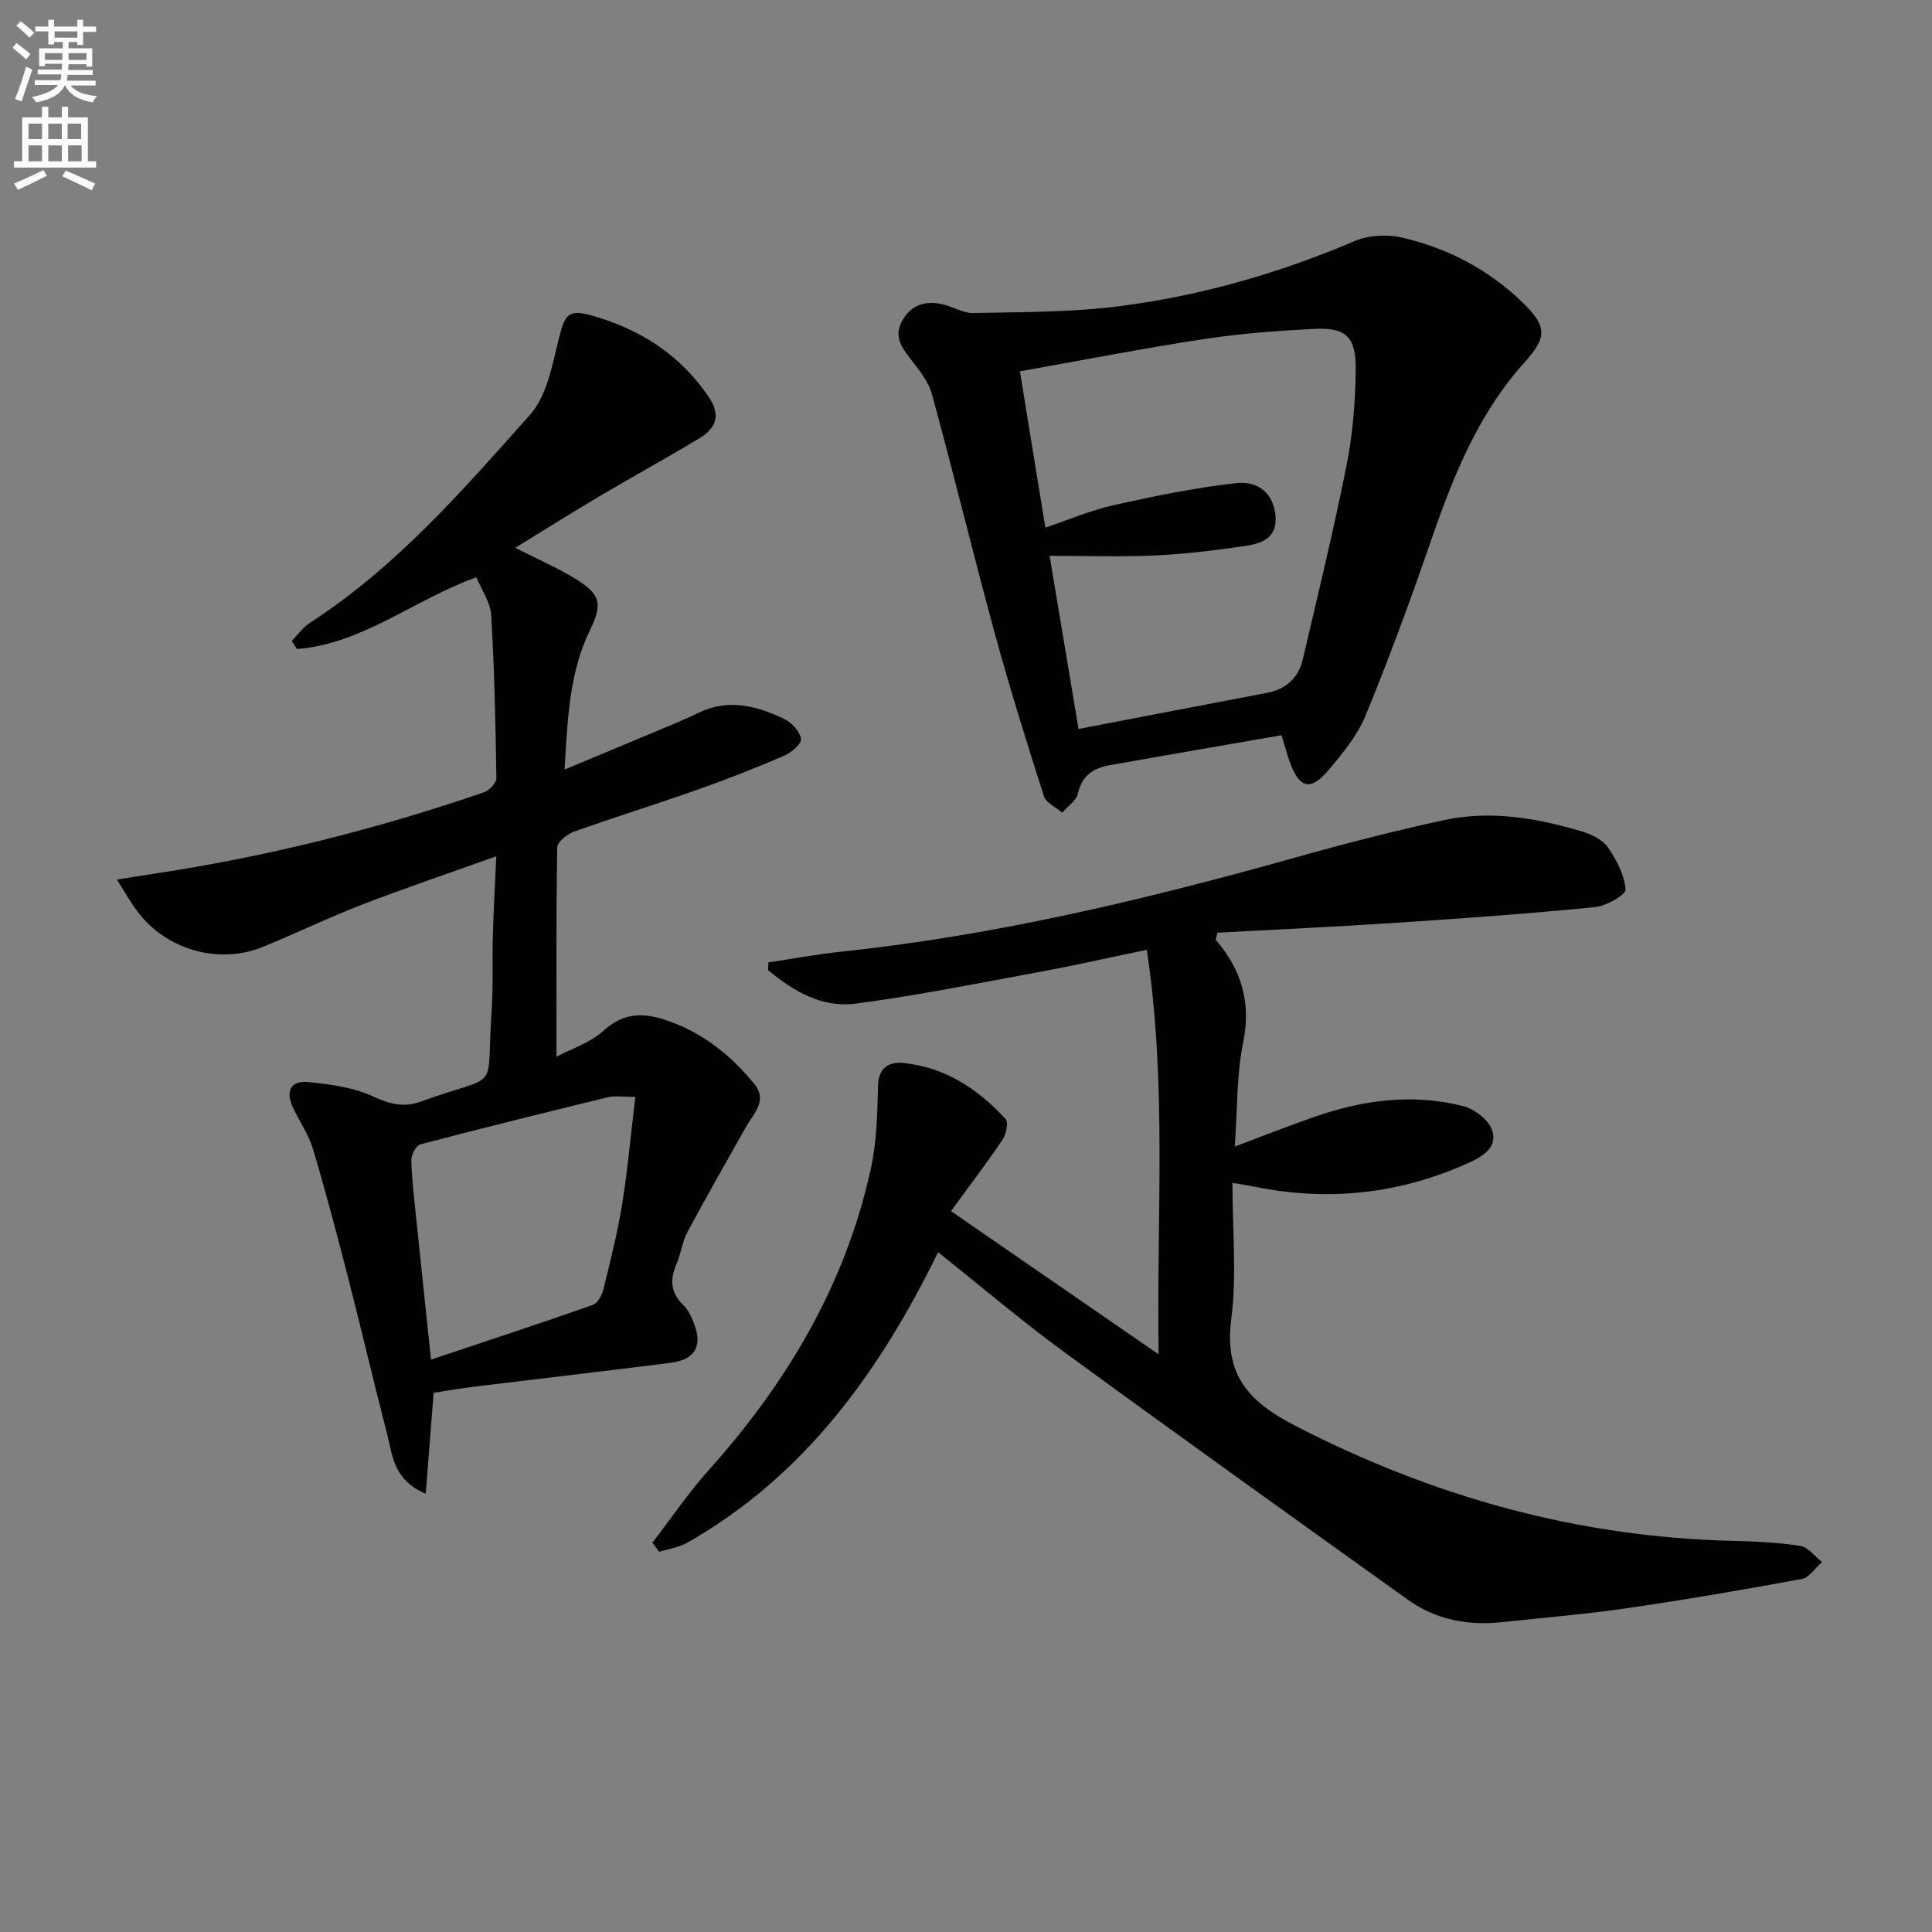
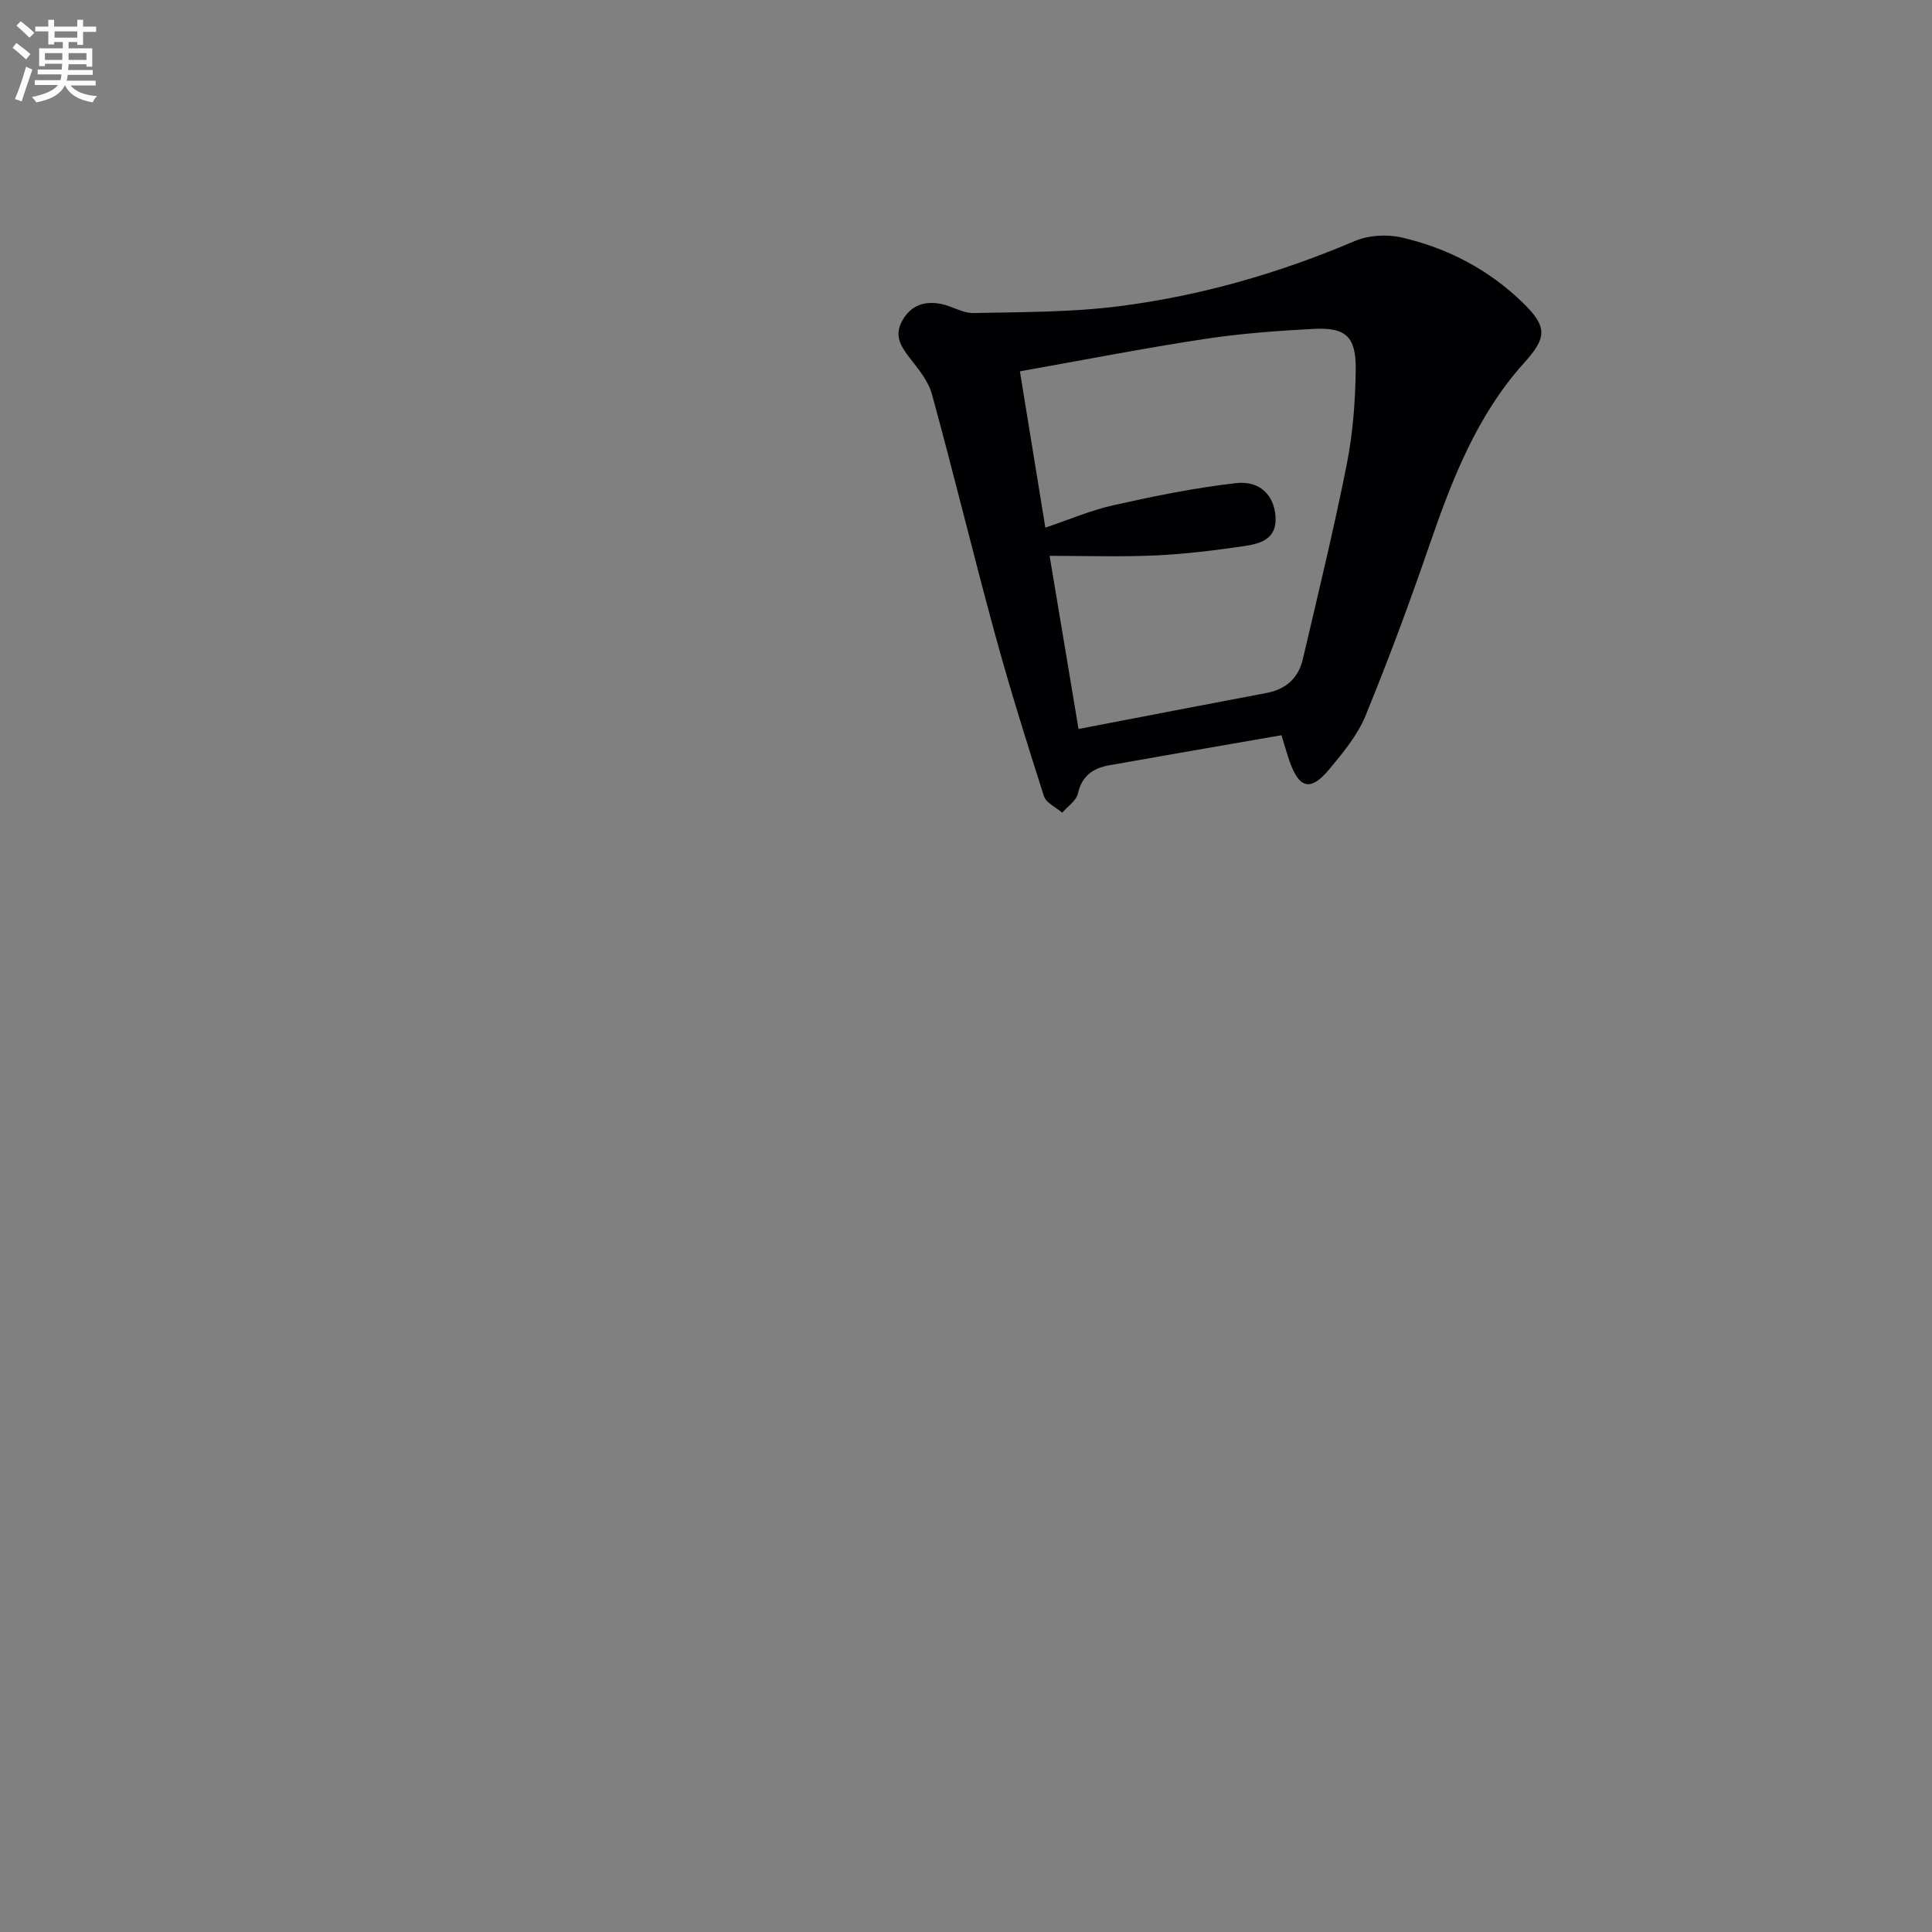
<svg xmlns="http://www.w3.org/2000/svg" enable-background="new 0 0 400 400" viewBox="0 0 400 400">
  <rect x="0" y="0" width="400" height="400" fill="#808080" stroke="none" />
  <path d="m2.6 9.9.8-1c.9.7 1.9 1.4 2.9 2.3l-.9 1.1c-1.1-1-2-1.8-2.8-2.4zm.5 10.6c.9-2.1 1.6-4.3 2.3-6.7.4.2.8.4 1.3.6-.7 2.1-1.5 4.3-2.2 6.6zm.3-15.2.9-.9c1 .8 2 1.6 2.8 2.4l-1 1c-.9-.9-1.8-1.7-2.7-2.5zm12.6-1.2h1.2v1.4h2.7v1.1h-2.7v2.7h-1.2v-.6h-1.8v1.3h4.9v3.8h-1.2v-.5h-3.7c0 .4-.1.9-.1 1.2h5.1v1h-5.2c0 .5-.1.9-.2 1.2h6v1h-5.2c1.1 1.3 2.9 2 5.5 2.2-.4.4-.7.8-.9 1.3-2.9-.5-4.8-1.6-5.7-3.5h-.1c-.8 1.7-2.7 2.9-5.9 3.5-.2-.4-.6-.8-.9-1.1 2.8-.6 4.6-1.4 5.4-2.5h-4.8v-1h5.3c.1-.3.2-.7.2-1.2h-4.9v-1h5c0-.4 0-.8.1-1.2h-3.6v.5h-1.2v-3.7h4.9v-1.3h-1.8v.5h-1.2v-2.7h-2.7v-1h2.7v-1.4h1.2v1.4h4.8zm-6.7 8.3h3.6c0-.4 0-.9 0-1.4h-3.6zm1.9-4.6h4.8v-1.3h-4.7v1.3zm6.7 3.2h-3.7v1.4h3.7z" fill="#fbfafc" />
-   <path d="m8.7 22.1h1.3v2.2h2.8v-2.2h1.3v2.2h4.1v9.1h1.7v1.3h-17v-1.3h1.7v-9.1h4.1zm.3 13.1.7 1.2c-1.8.9-3.8 1.9-6 2.9-.2-.4-.5-.8-.8-1.3 2.3-1 4.4-1.9 6.1-2.8zm-3.1-6.4h2.8v-3.2h-2.8zm0 4.6h2.8v-3.3h-2.8zm4.1-4.6h2.8v-3.2h-2.8zm0 4.6h2.8v-3.3h-2.8zm3.6 1.9c2.1.9 4.1 1.8 6.1 2.7l-.7 1.4c-2.2-1.1-4.2-2-6.1-2.9zm3.2-9.7h-2.8v3.2h2.8zm-2.7 7.8h2.8v-3.3h-2.8z" fill="#fbfafc" />
  <g fill="#010104">
-     <path d="m135.06 319.41c3.9-5.06 7.5-10.39 11.76-15.14 16.26-18.16 28.34-38.55 33.53-62.55 1.2-5.54 1.27-11.37 1.45-17.09.12-3.71 2.4-4.82 5.17-4.55 8.65.84 15.52 5.37 21.24 11.62.63.69.09 3.17-.68 4.31-3.25 4.82-6.79 9.46-10.64 14.74 14.07 9.7 28.03 19.33 42.99 29.65-.46-28.45 1.78-55.81-2.45-83.75-7.86 1.63-14.91 3.23-22.01 4.54-12.73 2.35-25.44 4.91-38.27 6.6-6.97.92-12.94-2.6-18.14-6.95.03-.53.05-1.06.08-1.59 4.97-.74 9.93-1.67 14.93-2.2 32.15-3.38 63.44-10.87 94.49-19.6 10.06-2.83 20.2-5.43 30.4-7.64 9.63-2.09 19.17-.47 28.47 2.29 2.01.6 4.34 1.68 5.47 3.28 1.82 2.59 3.45 5.73 3.71 8.76.09 1.08-3.94 3.43-6.25 3.66-13.53 1.34-27.11 2.32-40.68 3.22-12.58.83-25.17 1.41-37.58 2.09-.2.95-.41 1.37-.3 1.51 5.28 6.18 7.32 12.91 5.63 21.22-1.38 6.77-1.18 13.85-1.73 21.54 5.76-2.16 11.06-4.25 16.44-6.13 10.07-3.52 20.41-4.91 30.86-2.23 2.31.59 5.17 2.76 5.93 4.87 1.29 3.58-1.76 5.49-4.86 6.89-14.26 6.43-29.03 8.03-44.34 4.9-1.27-.26-2.56-.45-4.52-.79 0 9.7.93 19.09-.24 28.22-1.46 11.45 3.42 17 13.16 22.03 28.58 14.75 58.6 23.13 90.75 23.88 4.65.11 9.33.33 13.91 1.05 1.63.26 3 2.17 4.49 3.33-1.39 1.21-2.63 3.23-4.19 3.51-12.07 2.23-24.18 4.3-36.33 6.07-8.55 1.24-17.17 1.94-25.77 2.87-7.04.76-13.67-.51-19.46-4.65-23.8-17.03-47.6-34.06-71.23-51.33-8.82-6.45-17.16-13.56-26.03-20.61-12.17 24.85-27.66 46.33-51.91 60.13-1.74.99-3.87 1.28-5.82 1.89-.46-.6-.94-1.24-1.43-1.87z" />
-     <path d="m106.68 113.42c4.67 2.38 8.79 4.15 12.57 6.49 5.23 3.24 5.49 5.22 2.86 10.64-4.24 8.75-4.6 18.22-5.22 28.77 5.44-2.27 10.22-4.24 14.98-6.25 4.28-1.81 8.62-3.51 12.81-5.52 6.19-2.96 12.03-1.41 17.68 1.3 1.55.74 3.25 2.59 3.48 4.14.15 1-2.04 2.86-3.53 3.5-5.94 2.55-11.97 4.91-18.06 7.06-8.44 2.98-16.99 5.63-25.41 8.64-1.42.51-3.45 2.12-3.47 3.25-.24 14.27-.16 28.54-.16 43.34 3.02-1.61 6.98-2.87 9.78-5.41 3.92-3.57 7.85-3.76 12.38-2.33 7.72 2.44 13.81 7.26 18.83 13.42 2.81 3.45-.24 6.14-1.8 8.93-4.04 7.22-8.17 14.39-12.07 21.69-1.08 2.02-1.34 4.46-2.26 6.59-1.39 3.23-1.27 5.97 1.42 8.55 1.03.99 1.7 2.48 2.22 3.86 1.77 4.66.17 7.43-4.87 8.07-13.5 1.72-27.03 3.28-40.54 4.93-2.8.34-5.58.83-8.52 1.28-.53 6.71-1.05 13.45-1.64 20.91-6.69-2.85-6.84-7.87-7.95-12.18-2.77-10.73-5.29-21.53-8.04-32.26-2.31-8.98-4.67-17.94-7.31-26.83-.89-2.98-2.73-5.67-4.1-8.51-1.65-3.43-.77-5.87 3.23-5.45 4.52.47 9.28 1.11 13.33 2.99 3.46 1.6 6.33 2.32 9.87 1.03 16.84-6.16 13.4-1.08 14.62-18.91.35-5.14.1-10.33.25-15.49.14-5.11.44-10.22.71-16.38-9.69 3.47-18.76 6.53-27.68 9.97-6.96 2.69-13.7 5.96-20.61 8.78-9.06 3.7-19.82.72-25.84-7.1-1.64-2.14-2.95-4.54-4.41-6.82 2.67-.43 5.34-.87 8.02-1.27 23.19-3.51 45.85-9.19 68.01-16.82 1.09-.38 2.54-1.94 2.53-2.93-.17-11.25-.41-22.5-1.07-33.73-.15-2.61-1.95-5.12-3.06-7.85-12.94 4.65-23.58 13.82-37.17 14.86-.35-.56-.71-1.11-1.06-1.67 1.24-1.27 2.3-2.82 3.76-3.76 17.86-11.54 31.65-27.46 45.58-43.08 3.55-3.98 4.62-10.47 6.01-16.01 1.19-4.73 1.99-5.85 6.58-4.57 9.93 2.76 18.13 7.91 24.17 16.56 2.88 4.12 1.83 6.77-1.84 8.98-6.83 4.11-13.83 7.95-20.7 12.01-5.69 3.37-11.26 6.89-17.29 10.59zm24.86 113.68c-2.92 0-4.3-.26-5.54.04-13.01 3.17-26.02 6.38-38.97 9.79-.88.23-1.89 2.13-1.87 3.23.08 3.8.55 7.59.94 11.38 1.01 9.81 2.05 19.61 3.14 29.95 11.63-3.89 22.61-7.49 33.52-11.33 1.02-.36 1.89-2.09 2.2-3.34 1.43-5.78 2.89-11.58 3.84-17.45 1.14-7.1 1.78-14.3 2.74-22.27z" />
+     <path d="m135.06 319.41z" />
    <path d="m265.32 152.22c-12.17 2.11-23.91 4.13-35.65 6.22-3.31.59-5.67 2.14-6.5 5.85-.33 1.49-2.13 2.66-3.25 3.97-1.3-1.13-3.34-2.03-3.79-3.43-3.58-11.2-7.1-22.43-10.19-33.77-4.49-16.45-8.49-33.03-13-49.47-.75-2.74-2.83-5.21-4.63-7.54-1.85-2.39-3.21-4.6-1.51-7.65 1.83-3.27 4.68-4.13 8.05-3.47 2.26.44 4.46 1.93 6.66 1.88 10.07-.21 20.22-.14 30.18-1.41 16.84-2.14 33.09-6.81 48.78-13.49 2.85-1.21 6.65-1.44 9.69-.75 9.55 2.19 18.09 6.66 25.16 13.55 5.11 4.98 4.93 7.2.24 12.41-9.79 10.87-14.93 24.15-19.61 37.74-4.1 11.9-8.47 23.72-13.25 35.36-1.67 4.05-4.67 7.67-7.53 11.09-3.84 4.61-6.2 3.98-8.2-1.76-.48-1.37-.87-2.79-1.65-5.33zm-54.16-75.34c1.88 11.52 3.55 21.79 5.27 32.36 4.77-1.6 9.35-3.58 14.14-4.65 8.36-1.87 16.8-3.6 25.3-4.56 5.01-.57 7.84 2.51 8.2 6.73.42 4.94-3.18 5.82-6.65 6.33-6.06.88-12.16 1.63-18.27 1.91-7.11.32-14.24.08-21.84.08 2 11.96 3.9 23.34 5.99 35.85 13.35-2.56 26.13-5.05 38.93-7.46 4.05-.76 6.6-3.11 7.51-7.01 3.13-13.36 6.38-26.71 9.06-40.16 1.29-6.47 1.81-13.17 1.89-19.77.08-6.84-2.05-8.77-8.62-8.44-7.62.39-15.26.96-22.79 2.11-12.57 1.91-25.06 4.36-38.12 6.68z" />
  </g>
</svg>